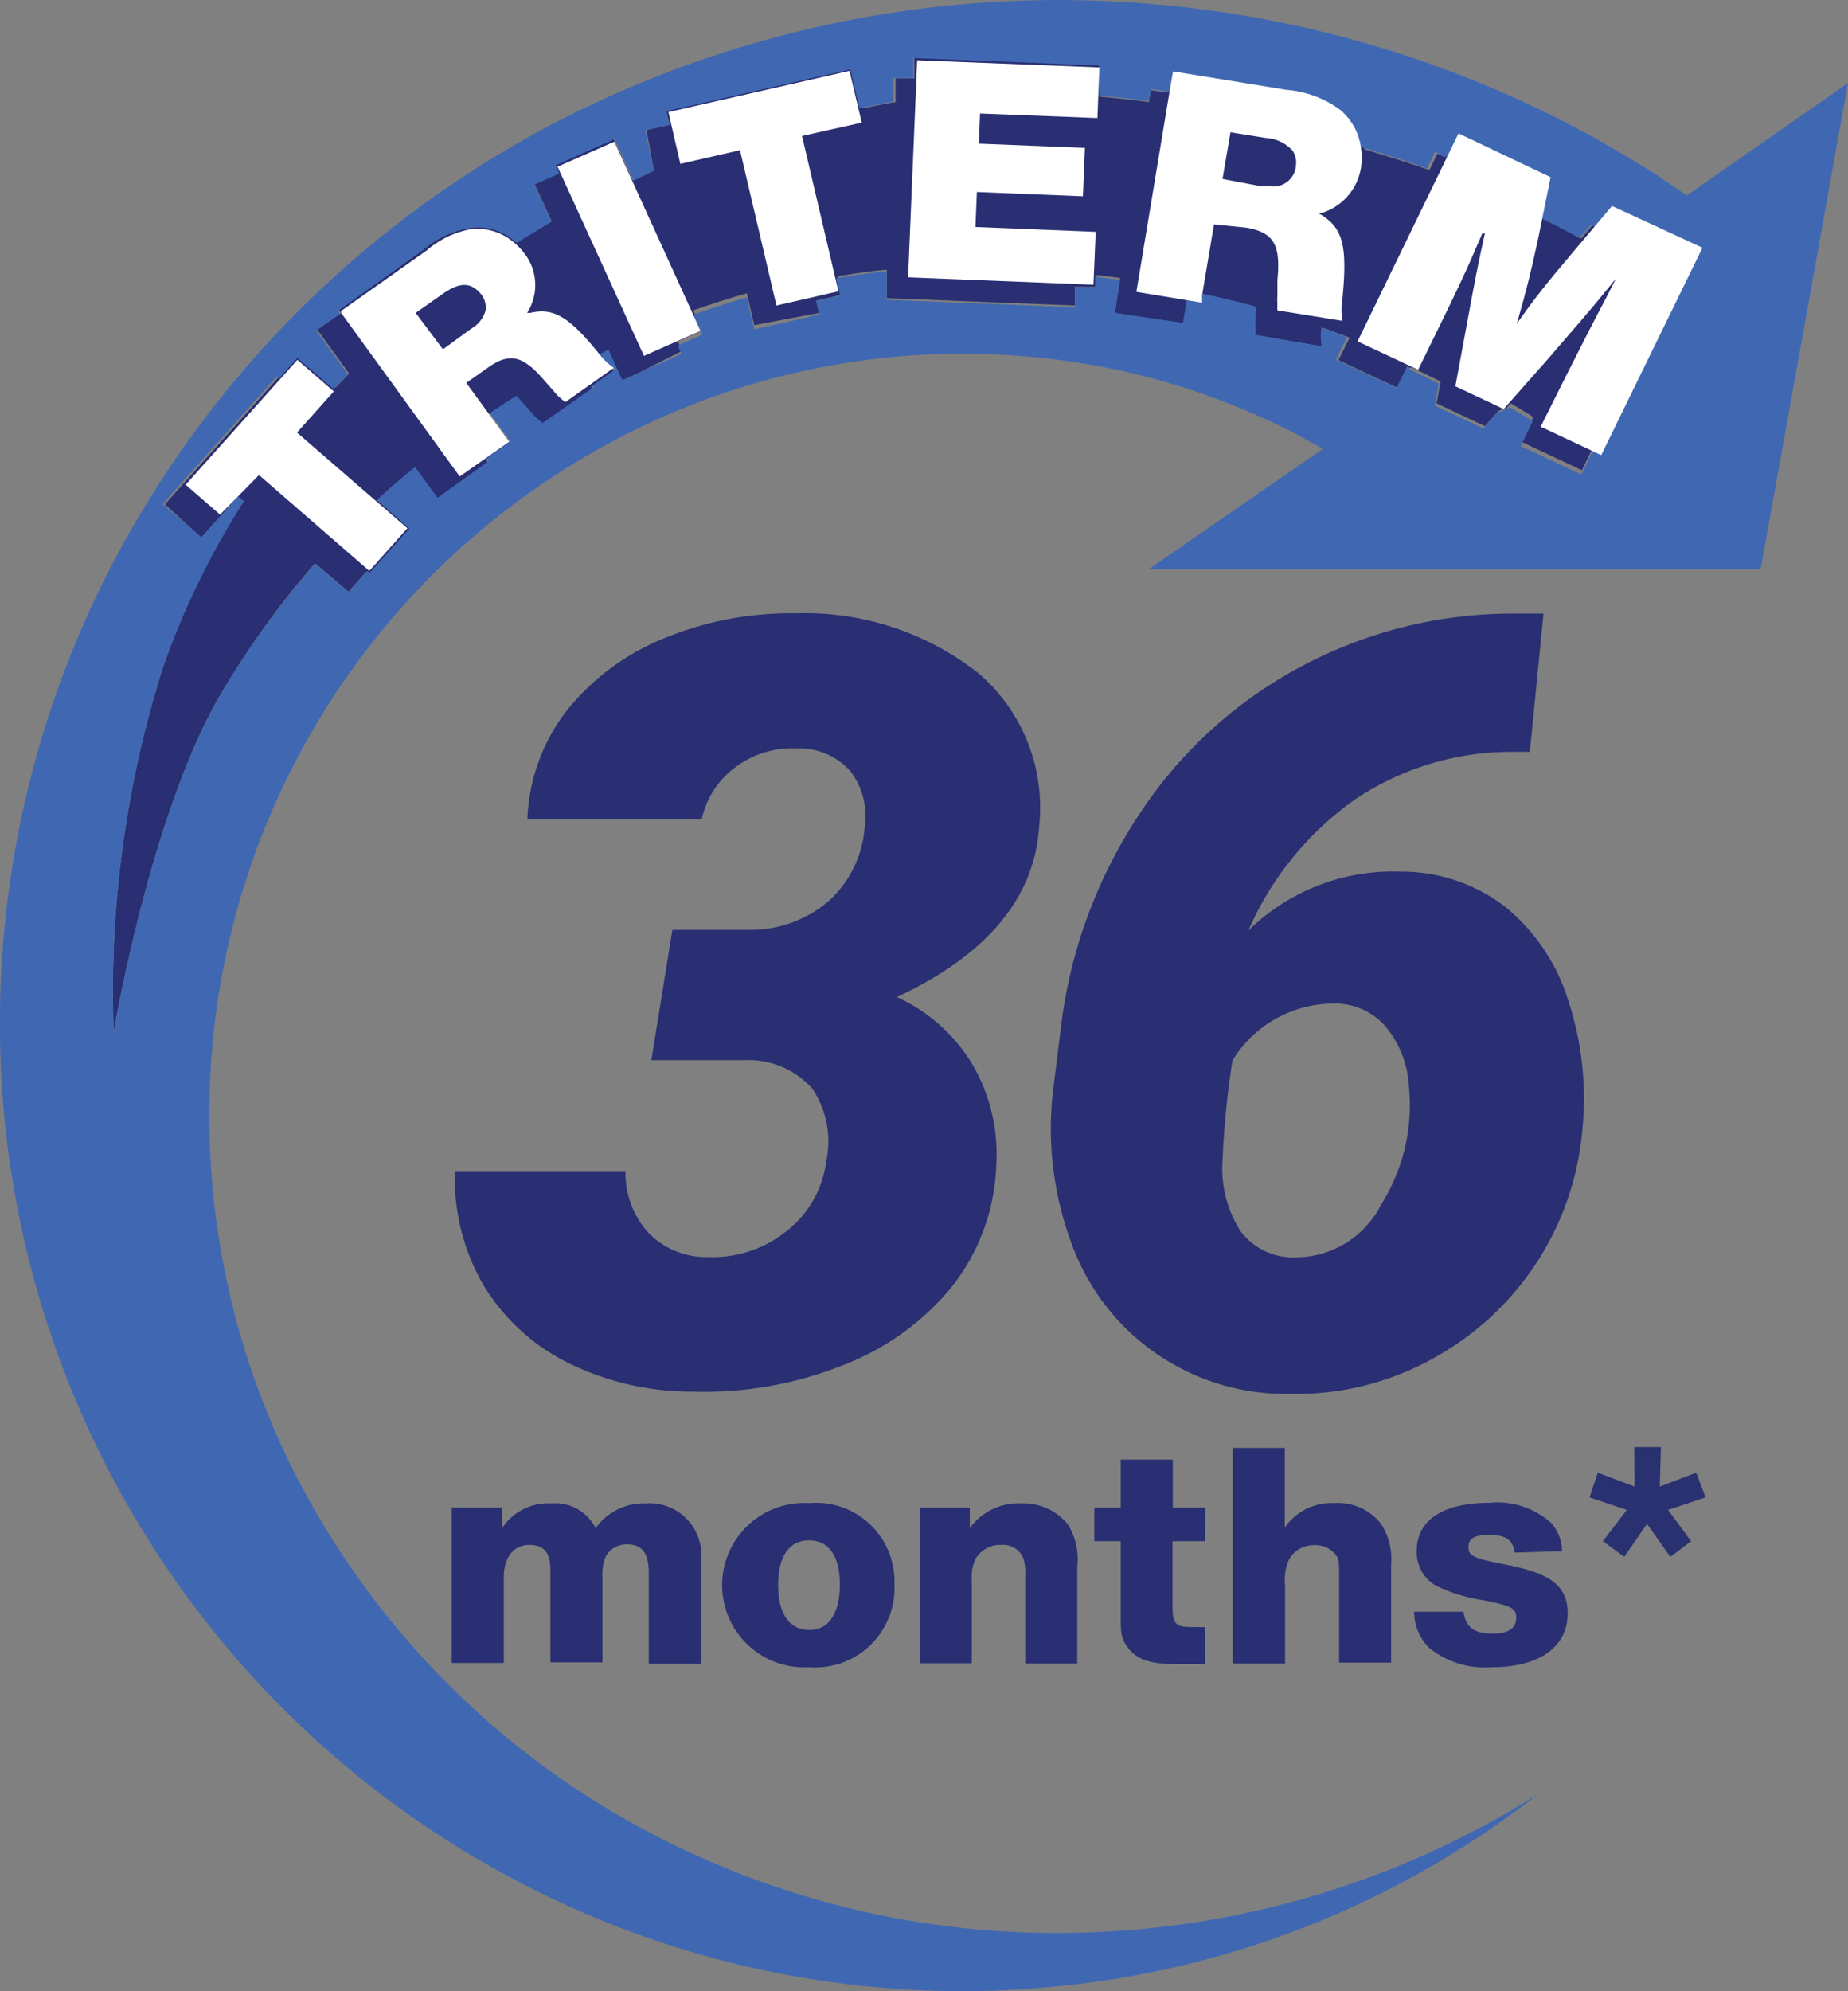
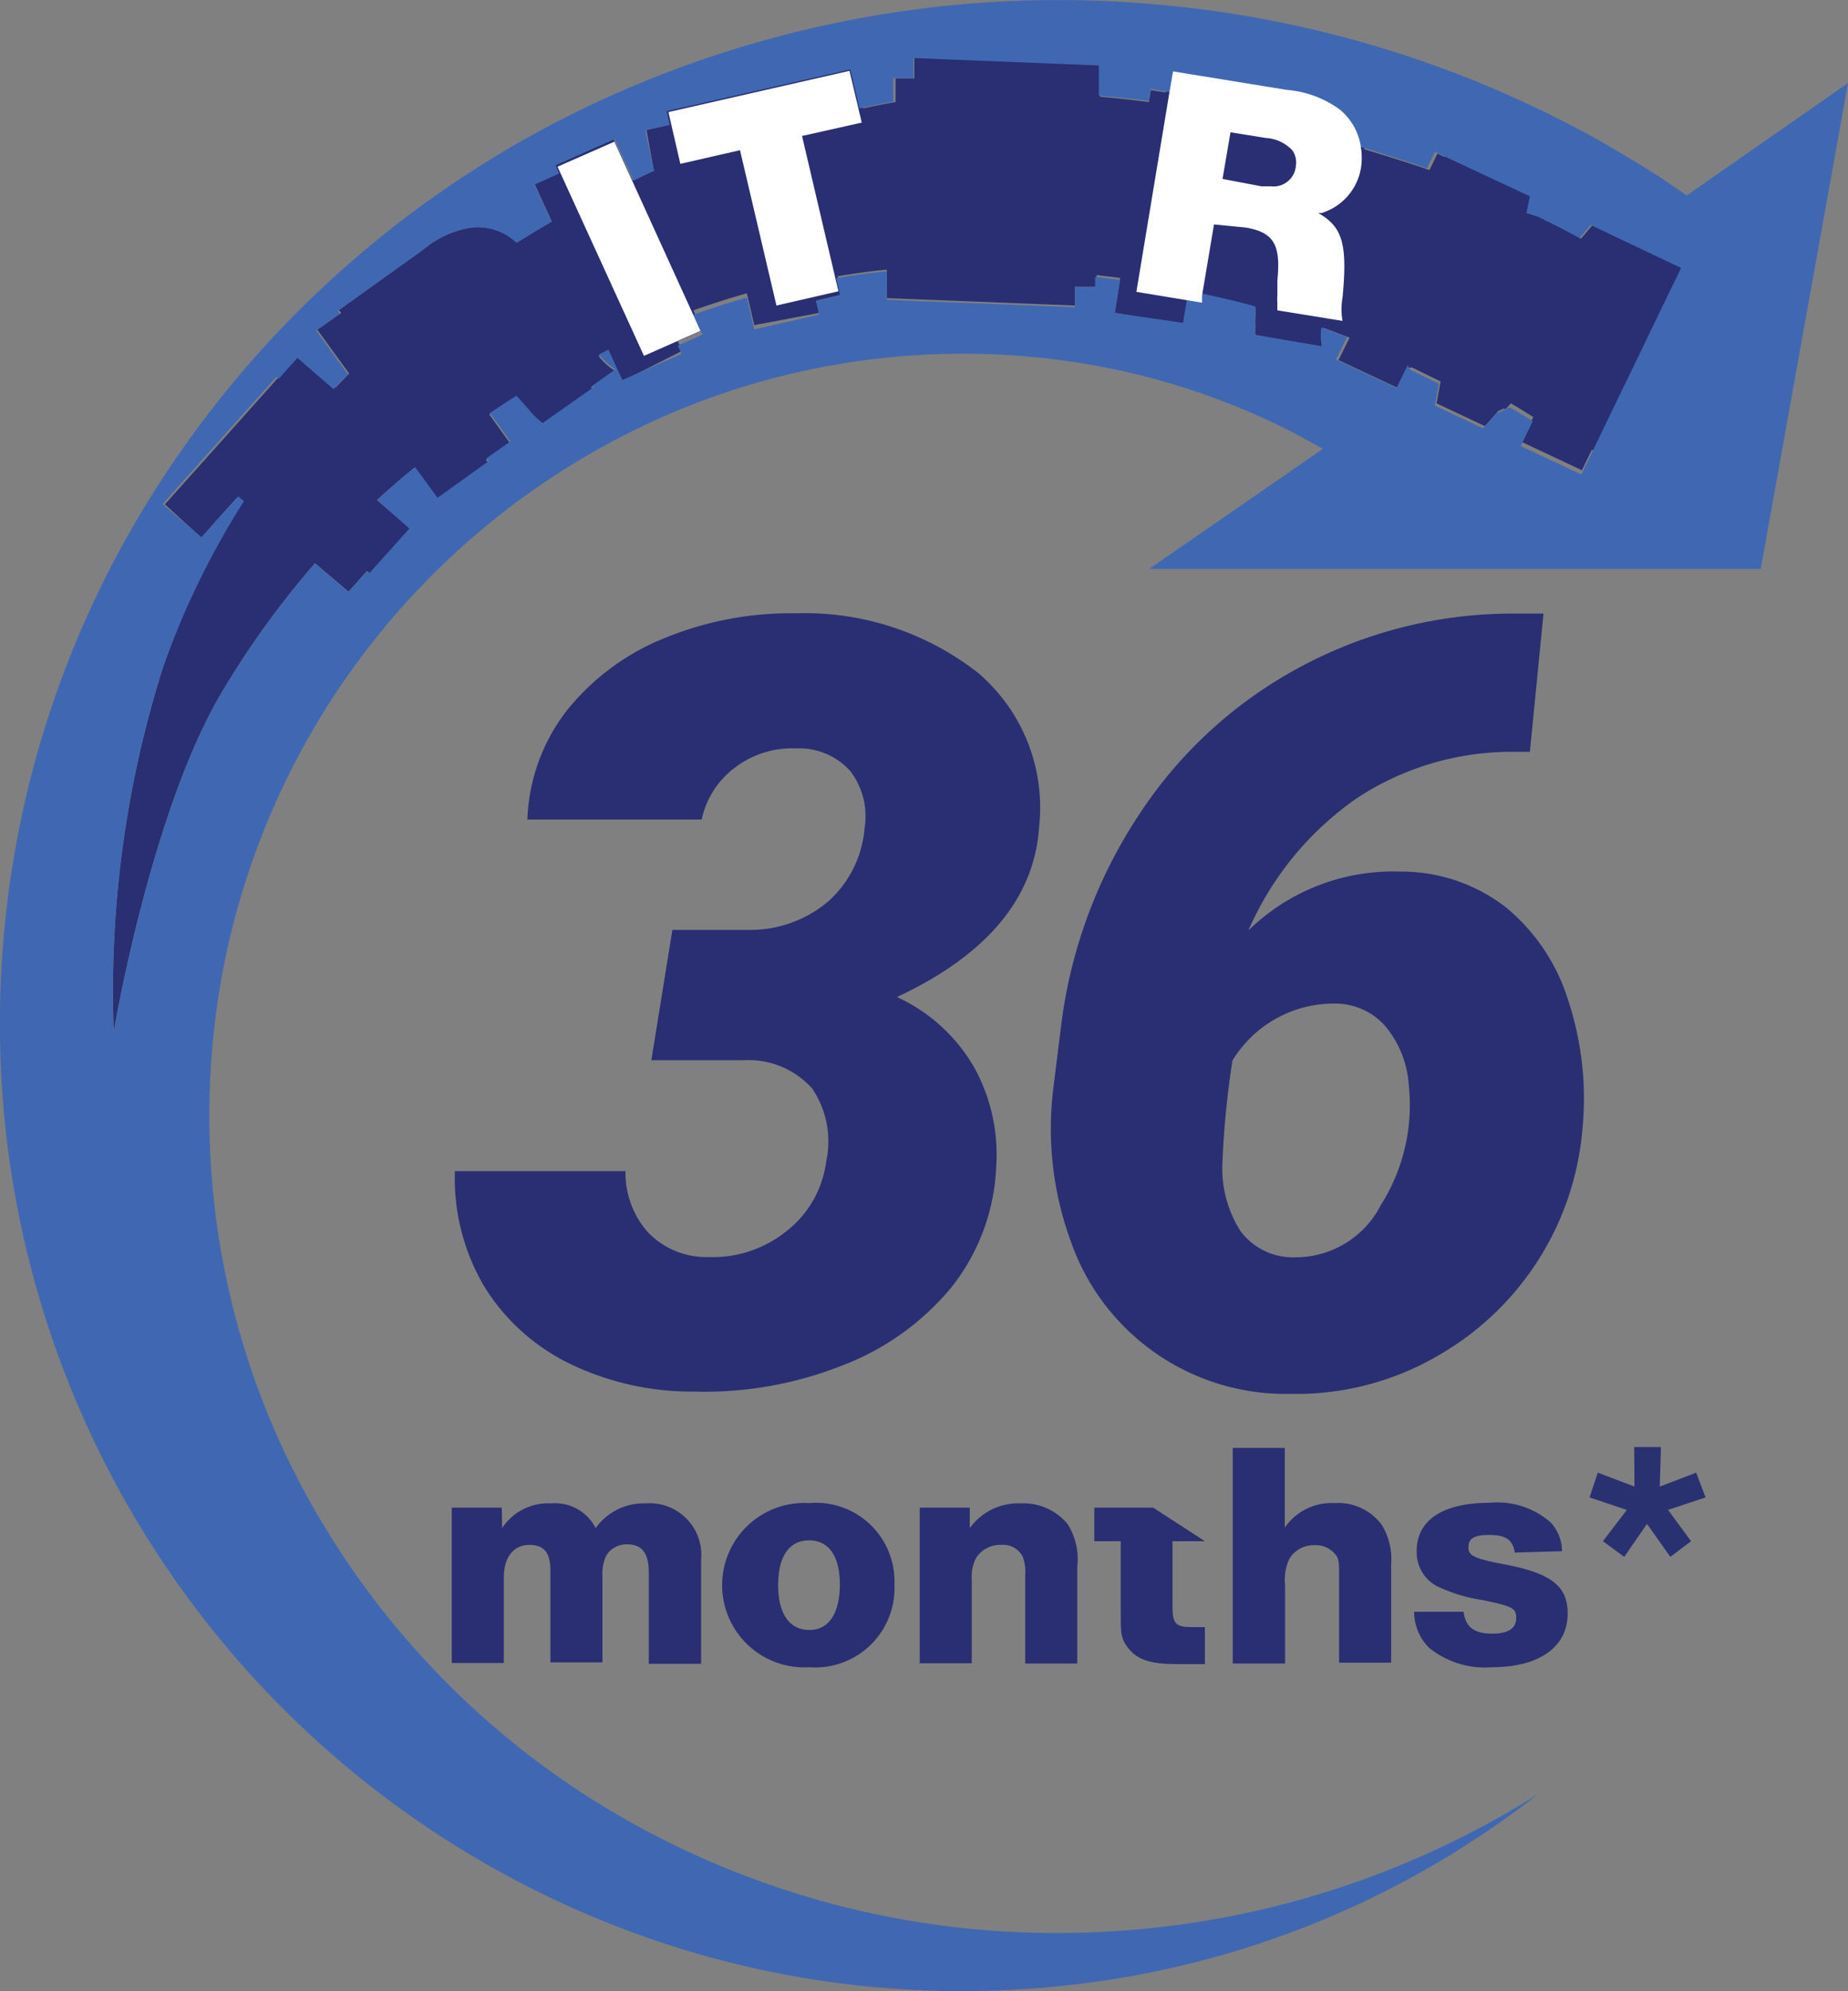
<svg xmlns="http://www.w3.org/2000/svg" id="Layer_1" data-name="Layer 1" viewBox="0 0 65 70">
  <rect x="0" y="0" width="65" height="70" fill="#808080" stroke="none" />
  <defs>
    <style>.cls-1{fill:#292f72;}.cls-2{fill:#293171;}.cls-3{fill:#4068b2;}.cls-4{fill:#fff;}</style>
  </defs>
  <title>triterm-36MsDis2</title>
  <path class="cls-1" d="M56.67,7.12,56,7.93l0,0-.39.46Q55,8,54.35,7.75l.32-1.57L51.35,4.6l-.09,0-.45.92-.25-.12-.28.58c-.75-.26-1.52-.5-2.29-.73v0h0v0a2.17,2.17,0,0,0-.18-.58,2.14,2.14,0,0,0-.14-.27l-.11-.16a2.23,2.23,0,0,0-.36-.38,3.75,3.75,0,0,0-1.9-.7l-4-.66h0L41,3.25l-.52-.08-.07.42c-.6-.08-1.15-.14-1.72-.19l0-1.11L32.16,2l0,.76-.66,0,0,.83c-.38.06-.76.14-1.14.22L30,2.37,23.43,3.86h0l.12.53-.81.18L23,6l-.75.34-.67-1.46-2.08.92.13.29,0,0-.83.37.6,1.31c-.43.24-.82.49-1.23.74A2,2,0,0,0,16.59,8a3.38,3.38,0,0,0-1.67.75l-3,2.15.08.1-.84.59,1.12,1.54-.47.49-1.31-1.14-.7.78,0,0-4,4.47L7.08,18.9l.63-.71,0,0,.63-.7.08.07,0,0,.09.07A28.61,28.61,0,0,0,5.72,23.5,37.71,37.71,0,0,0,4,36.27S5.3,28.55,7.8,24.34a31,31,0,0,1,3.28-4.54l1.18,1,.63-.71.11.1,1.44-1.61,0,0-1.18-1c.42-.38.85-.76,1.3-1.12l.79,1.08,1.82-1.28-.08-.1.84-.59-.72-1c.31-.2.62-.41.94-.61l.15.17.31.35a2.18,2.18,0,0,0,.23.25,2,2,0,0,0,.23.19l1.82-1.28-.07,0-.05,0,.89-.63-.07,0a2.11,2.11,0,0,1-.54-.5l0,0,.33-.17.49,1.07L24,12.33,23.84,12l.87-.39-.32-.7c.62-.22,1.24-.42,1.88-.6l.26,1.12L28.81,11l-.1-.43.9-.21-.15-.65c.57-.09,1.15-.18,1.73-.23l0,1,6.62.26,0-.66.76,0,0-.41.83.1L39.21,11l2.41.39.13-.75.62.1.06-.35.82.18.91.23,0,.31a2.39,2.39,0,0,0,0,.37,2.14,2.14,0,0,0,0,.32l2.41.39,0-.08a1.64,1.64,0,0,1,0-.58l.9.34h0l-.39.79,2.13,1,.36-.74.1,0,0,0,1,.49-.14.77,1.7.8.47-.53.17-.08.1,0,0,0,.17-.19c.27.15.53.32.79.48l-.19.39-.23.48,2.13,1v0l.35-.72.34.16.09,0L60,8.8l0-.09Zm0,.06L56,8h0Zm-2.38.54h0l.31-1.52Zm-3-3.1-.43.88h0Zm-1.75,8.25h0Zm6.43,3h0l.34.16Z" transform="translate(0 0)" />
  <path class="cls-1" d="M17.66,53.72a1.94,1.94,0,0,1,1.72-.87,1.6,1.6,0,0,1,1.57.87,2.08,2.08,0,0,1,1.76-.87,1.82,1.82,0,0,1,1.95,2v3.64H22.82V55.29c0-.68-.23-1-.76-1a.83.83,0,0,0-.75.42,1.57,1.57,0,0,0-.12.73v3H19.36V55.21c0-.62-.22-.9-.74-.9s-.9.39-.9,1.15v3H15.89V53h1.76Z" transform="translate(0 0)" />
  <path class="cls-1" d="M28.46,52.84a2.89,2.89,0,1,0,0,5.77,2.79,2.79,0,0,0,3-2.92A2.76,2.76,0,0,0,28.46,52.84Zm0,4.46c-.69,0-1.09-.57-1.09-1.58s.39-1.57,1.09-1.57,1.08.57,1.08,1.55S29.17,57.3,28.48,57.3Z" transform="translate(0 0)" />
  <path class="cls-1" d="M34.11,53.72a2.11,2.11,0,0,1,1.82-.87,2,2,0,0,1,1.63.74,2.31,2.31,0,0,1,.33,1.49v3.4H36.06V55.36a1.48,1.48,0,0,0-.09-.64.77.77,0,0,0-.75-.41,1,1,0,0,0-.9.48,1.48,1.48,0,0,0-.14.75v2.93H32.35V53h1.76Z" transform="translate(0 0)" />
-   <path class="cls-1" d="M42.38,54.18H41.24v2.25c0,.66.1.77.7.77l.44,0V58.5c-.42,0-.66,0-1,0-.9,0-1.36-.15-1.67-.53s-.29-.57-.29-1.42V54.18h-.93V53h.93V51.31h1.83V53h1.14Z" transform="translate(0 0)" />
+   <path class="cls-1" d="M42.38,54.18H41.24v2.25c0,.66.1.77.7.77l.44,0V58.5c-.42,0-.66,0-1,0-.9,0-1.36-.15-1.67-.53s-.29-.57-.29-1.42V54.18h-.93V53h.93V51.31V53h1.14Z" transform="translate(0 0)" />
  <path class="cls-1" d="M45.19,53.7a2,2,0,0,1,1.75-.86,1.91,1.91,0,0,1,1.65.75A2.28,2.28,0,0,1,48.93,55v3.45H47.1V55.35c0-.42,0-.59-.17-.75a.88.88,0,0,0-.7-.28,1,1,0,0,0-.88.48,1.74,1.74,0,0,0-.15.93v2.75H43.36V50.9h1.83Z" transform="translate(0 0)" />
  <path class="cls-1" d="M53.28,54.58c-.07-.45-.31-.62-.9-.62s-.73.16-.73.44.17.39,1.3.6c1.61.31,2.19.76,2.19,1.72,0,1.18-1,1.89-2.67,1.89a3.12,3.12,0,0,1-2.2-.68,1.78,1.78,0,0,1-.53-1.27h1.74c.06.53.37.77,1,.77s.85-.22.85-.56-.16-.41-1.18-.62a5.65,5.65,0,0,1-1.63-.5,1.35,1.35,0,0,1-.69-1.23c0-1.08.92-1.69,2.56-1.69a2.83,2.83,0,0,1,2.16.7,1.49,1.49,0,0,1,.39,1Z" transform="translate(0 0)" />
  <polygon class="cls-2" points="58.67 53.08 59.48 54.18 58.75 54.73 57.93 53.57 57.13 54.73 56.38 54.18 57.22 53.08 55.91 52.64 56.2 51.77 57.49 52.26 57.48 50.87 58.42 50.87 58.38 52.26 59.66 51.77 59.99 52.64 58.67 53.08" />
  <path class="cls-1" d="M55.14,35.11a6.84,6.84,0,0,0-2.22-3.25,6,6,0,0,0-3.68-1.22,7.28,7.28,0,0,0-5.33,2.07,11,11,0,0,1,3.8-4.64,9.89,9.89,0,0,1,5.54-1.64h.56l.48-4.86H53.16a15.79,15.79,0,0,0-7.45,1.89,15.51,15.51,0,0,0-5.64,5.17A17.25,17.25,0,0,0,37.33,36l-.28,2.25a11.53,11.53,0,0,0,.61,5.38A8,8,0,0,0,45.37,49a9.91,9.91,0,0,0,5.29-1.39,10.15,10.15,0,0,0,5-7.93A11,11,0,0,0,55.14,35.11Zm-6.57,7.25a3.37,3.37,0,0,1-3,1.84,2.31,2.31,0,0,1-1.93-.91A4.09,4.09,0,0,1,43,40.8a31.1,31.1,0,0,1,.35-3.52,4.18,4.18,0,0,1,3.58-2,2.34,2.34,0,0,1,1.8.8,3.57,3.57,0,0,1,.82,2.06A6.55,6.55,0,0,1,48.57,42.36Z" transform="translate(0 0)" />
  <path class="cls-1" d="M23.65,32.69l2.73,0a4.23,4.23,0,0,0,2.75-1,3.87,3.87,0,0,0,1.28-2.58,2.61,2.61,0,0,0-.5-2A2.41,2.41,0,0,0,28,26.31a3.3,3.3,0,0,0-2.13.66,3.07,3.07,0,0,0-1.19,1.84l-6.13,0A6.63,6.63,0,0,1,19.92,25a8.41,8.41,0,0,1,3.46-2.57A11.68,11.68,0,0,1,28,21.56a9.87,9.87,0,0,1,6.42,2.11,6.22,6.22,0,0,1,2.13,5.38q-.24,3.77-5,6a6.05,6.05,0,0,1,2.69,2.43,6.3,6.3,0,0,1,.8,3.51,7.29,7.29,0,0,1-1.58,4.27A9.24,9.24,0,0,1,29.63,48a13.15,13.15,0,0,1-5.22.92,9.84,9.84,0,0,1-4.41-1,7.26,7.26,0,0,1-3-2.75,7.49,7.49,0,0,1-1-4H22a3.15,3.15,0,0,0,.78,2.14,2.84,2.84,0,0,0,2.14.88,4.12,4.12,0,0,0,2.73-.9,3.7,3.7,0,0,0,1.41-2.46,3.32,3.32,0,0,0-.49-2.56,3,3,0,0,0-2.39-1l-3.27,0Z" transform="translate(0 0)" />
  <path class="cls-3" d="M61.93,20,65,2.92,59.33,6.87l-1-.68Q57.16,5.45,56,4.8A38.91,38.91,0,0,0,40.61.15,38.53,38.53,0,0,0,20.14,4a37,37,0,0,0-8.48,5.82A36.55,36.55,0,0,0,5.22,17.6,34.9,34.9,0,0,0,0,36.43,34,34,0,0,0,19.65,66.85a33.56,33.56,0,0,0,18,2.93A32.55,32.55,0,0,0,54.1,63.07a31.7,31.7,0,0,1-16.53,4.88,30.66,30.66,0,0,1-16.15-4.33,29.32,29.32,0,0,1-11-11.73A27.8,27.8,0,0,1,7.48,36.67a26.76,26.76,0,0,1,17.27-22.6,26.25,26.25,0,0,1,14.14-1.15,25.12,25.12,0,0,1,6.56,2.27c.36.19.72.39,1.08.59L40.42,20ZM44.15,11.77a2.14,2.14,0,0,1,0-.32,2.39,2.39,0,0,1,0-.37l0-.31c-.73-.2-1.52-.38-2.35-.55l-.19,1.13L39.21,11l.19-1.16-.88-.11,0,.36-.71,0,0,.71-6.62-.26,0-1c-.6.05-1.19.14-1.78.24l.14.61-.85.19.11.48-2.28.52-.26-1.12c-.63.18-1.26.38-1.88.6l.32.7-.87.39.13.29-2.08.92-.49-1.07-.33.17,0,0a2.11,2.11,0,0,0,.54.5l.07,0-.89.63.05,0,.07,0-1.82,1.28a2,2,0,0,1-.23-.19,2.18,2.18,0,0,1-.23-.25l-.31-.35-.15-.17c-.33.2-.63.41-.94.61l.72,1-.84.59.08.1L15.39,17.5l-.79-1.08c-.46.37-.91.76-1.34,1.16l1.14,1L13,20.14l-.08-.07h0l-.66.74-1.18-1A31,31,0,0,0,7.8,24.34C5.3,28.55,4,36.27,4,36.27A37.71,37.71,0,0,1,5.72,23.5a28.61,28.61,0,0,1,2.86-5.88l-.2-.17-.63.7h0l-.66.74L5.72,17.72l4-4.47.08.07.66-.74,1.27,1.1h0l.51-.52-1.12-1.54.84-.59-.08-.1,3-2.15A3.38,3.38,0,0,1,16.59,8a2,2,0,0,1,1.58.54c.41-.25.81-.5,1.23-.74l-.6-1.31.87-.39-.13-.29,2.08-.92.67,1.46L23,6,22.7,4.58l.85-.19-.11-.48,6.47-1.47.32,1.37c.4-.08.79-.17,1.19-.23l0-.83.71,0,0-.71,6.52.26,0,1.06c.58.06,1.15.11,1.76.19l.07-.42,4,.66a3.7,3.7,0,0,1,1.87.69,2.24,2.24,0,0,1,.34.36c1.19.32,2.36.68,3.5,1.08l.28-.58L53.81,6.9l-.12.59.41.13c.5.24,1,.5,1.46.75l.39-.46,3.18,1.51-.51,1.05-3,6.21v0l-2.13-1,.23-.48.19-.39c-.26-.17-.53-.33-.81-.49l-.46.21-.47.53-1.7-.8.14-.77-1-.49-.1-.16-.39.8-2.13-1,.39-.79h0l-.9-.34a1.64,1.64,0,0,0,0,.58l0,.08Z" transform="translate(0 0)" />
  <polygon id="i" class="cls-4" points="21.61 4.98 19.61 5.86 22.65 12.51 24.64 11.63 21.61 4.98" />
  <path id="R" class="cls-4" d="M47.11,3.84a3.66,3.66,0,0,0-1.85-.68l-4-.65-.13.75-1.16,7,2.31.38,0-.25.42-2.5L43.82,8c1,.17,1.23.62,1.11,1.85l0,.51a2.32,2.32,0,0,0,0,.32s0,0,0,0v0a2.09,2.09,0,0,0,0,.23l2.29.37a2.35,2.35,0,0,1,0-.81c.18-1.85,0-2.45-.75-2.92l-.1-.06.11,0A2,2,0,0,0,47.87,5.9a2.28,2.28,0,0,0,0-.7A2.08,2.08,0,0,0,47.11,3.84Zm-1.53,2a.79.79,0,0,1-.88.71l-.33,0L43,6.29v0l.28-1.64,1.24.2a1.38,1.38,0,0,1,.94.44A.75.75,0,0,1,45.58,5.83Z" transform="translate(0 0)" />
-   <polygon id="T_tri" data-name="T tri" class="cls-4" points="10.48 15.17 11.74 13.76 10.46 12.65 6.53 17.04 7.74 18.09 9.11 16.7 12.99 20.07 14.33 18.57 10.45 15.21 10.48 15.17" />
  <polygon id="T_term" data-name="T term" class="cls-4" points="30.31 4.31 29.88 2.49 23.51 3.94 23.93 5.76 26.03 5.28 26.04 5.33 27.31 10.74 29.49 10.24 28.21 4.78 30.31 4.31" />
-   <path id="r-2" data-name="r" class="cls-4" d="M21.05,12.41l0,0C20,11.11,19.45,10.81,18.65,11l-.11,0,.06-.1a1.82,1.82,0,0,0-.16-2,2.22,2.22,0,0,0-.3-.32,2,2,0,0,0-1.55-.53A3.32,3.32,0,0,0,15,8.81l-3,2.12L12,11l4.17,5.75,1.74-1.22-1.51-2.07.81-.57c.73-.5,1.2-.38,1.94.49l.31.35a2.22,2.22,0,0,0,.2.22l.07.06.15.13,1.71-1.21A2.29,2.29,0,0,1,21.05,12.41Zm-4.47-.86-1,.73L14.62,11l.94-.66c.61-.43,1-.43,1.36,0a.75.75,0,0,1,.16.57A1.06,1.06,0,0,1,16.58,11.55Z" transform="translate(0 0)" />
-   <polygon id="e" class="cls-4" points="38.6 4.15 38.67 2.37 32.26 2.12 31.94 9.75 38.46 10.01 38.54 8.15 34.31 7.98 34.36 6.75 38.09 6.9 38.16 5.2 34.43 5.05 34.47 3.99 38.6 4.15" />
-   <path id="m" class="cls-4" d="M55.33,8.86c-1,1.18-1.36,1.65-1.81,2.28l-.17.24.08-.28c.22-.75.44-1.62.68-2.75l.43-2.12L51.3,4.69,47.75,12l2.13,1,.69-1.41c.71-1.45,1-2.05,1.57-3.39l.09,0c-.25,1.11-.36,1.7-.64,3.22l-.4,2.16,1.7.8,1.53-1.73c1.14-1.32,1.44-1.66,2.12-2.49l.3-.37-.29.57c-.61,1.16-.83,1.59-1.47,2.86v0l-.33.66L54.19,15l2.13,1,3.56-7.29L56.7,7.24Z" transform="translate(0 0)" />
</svg>